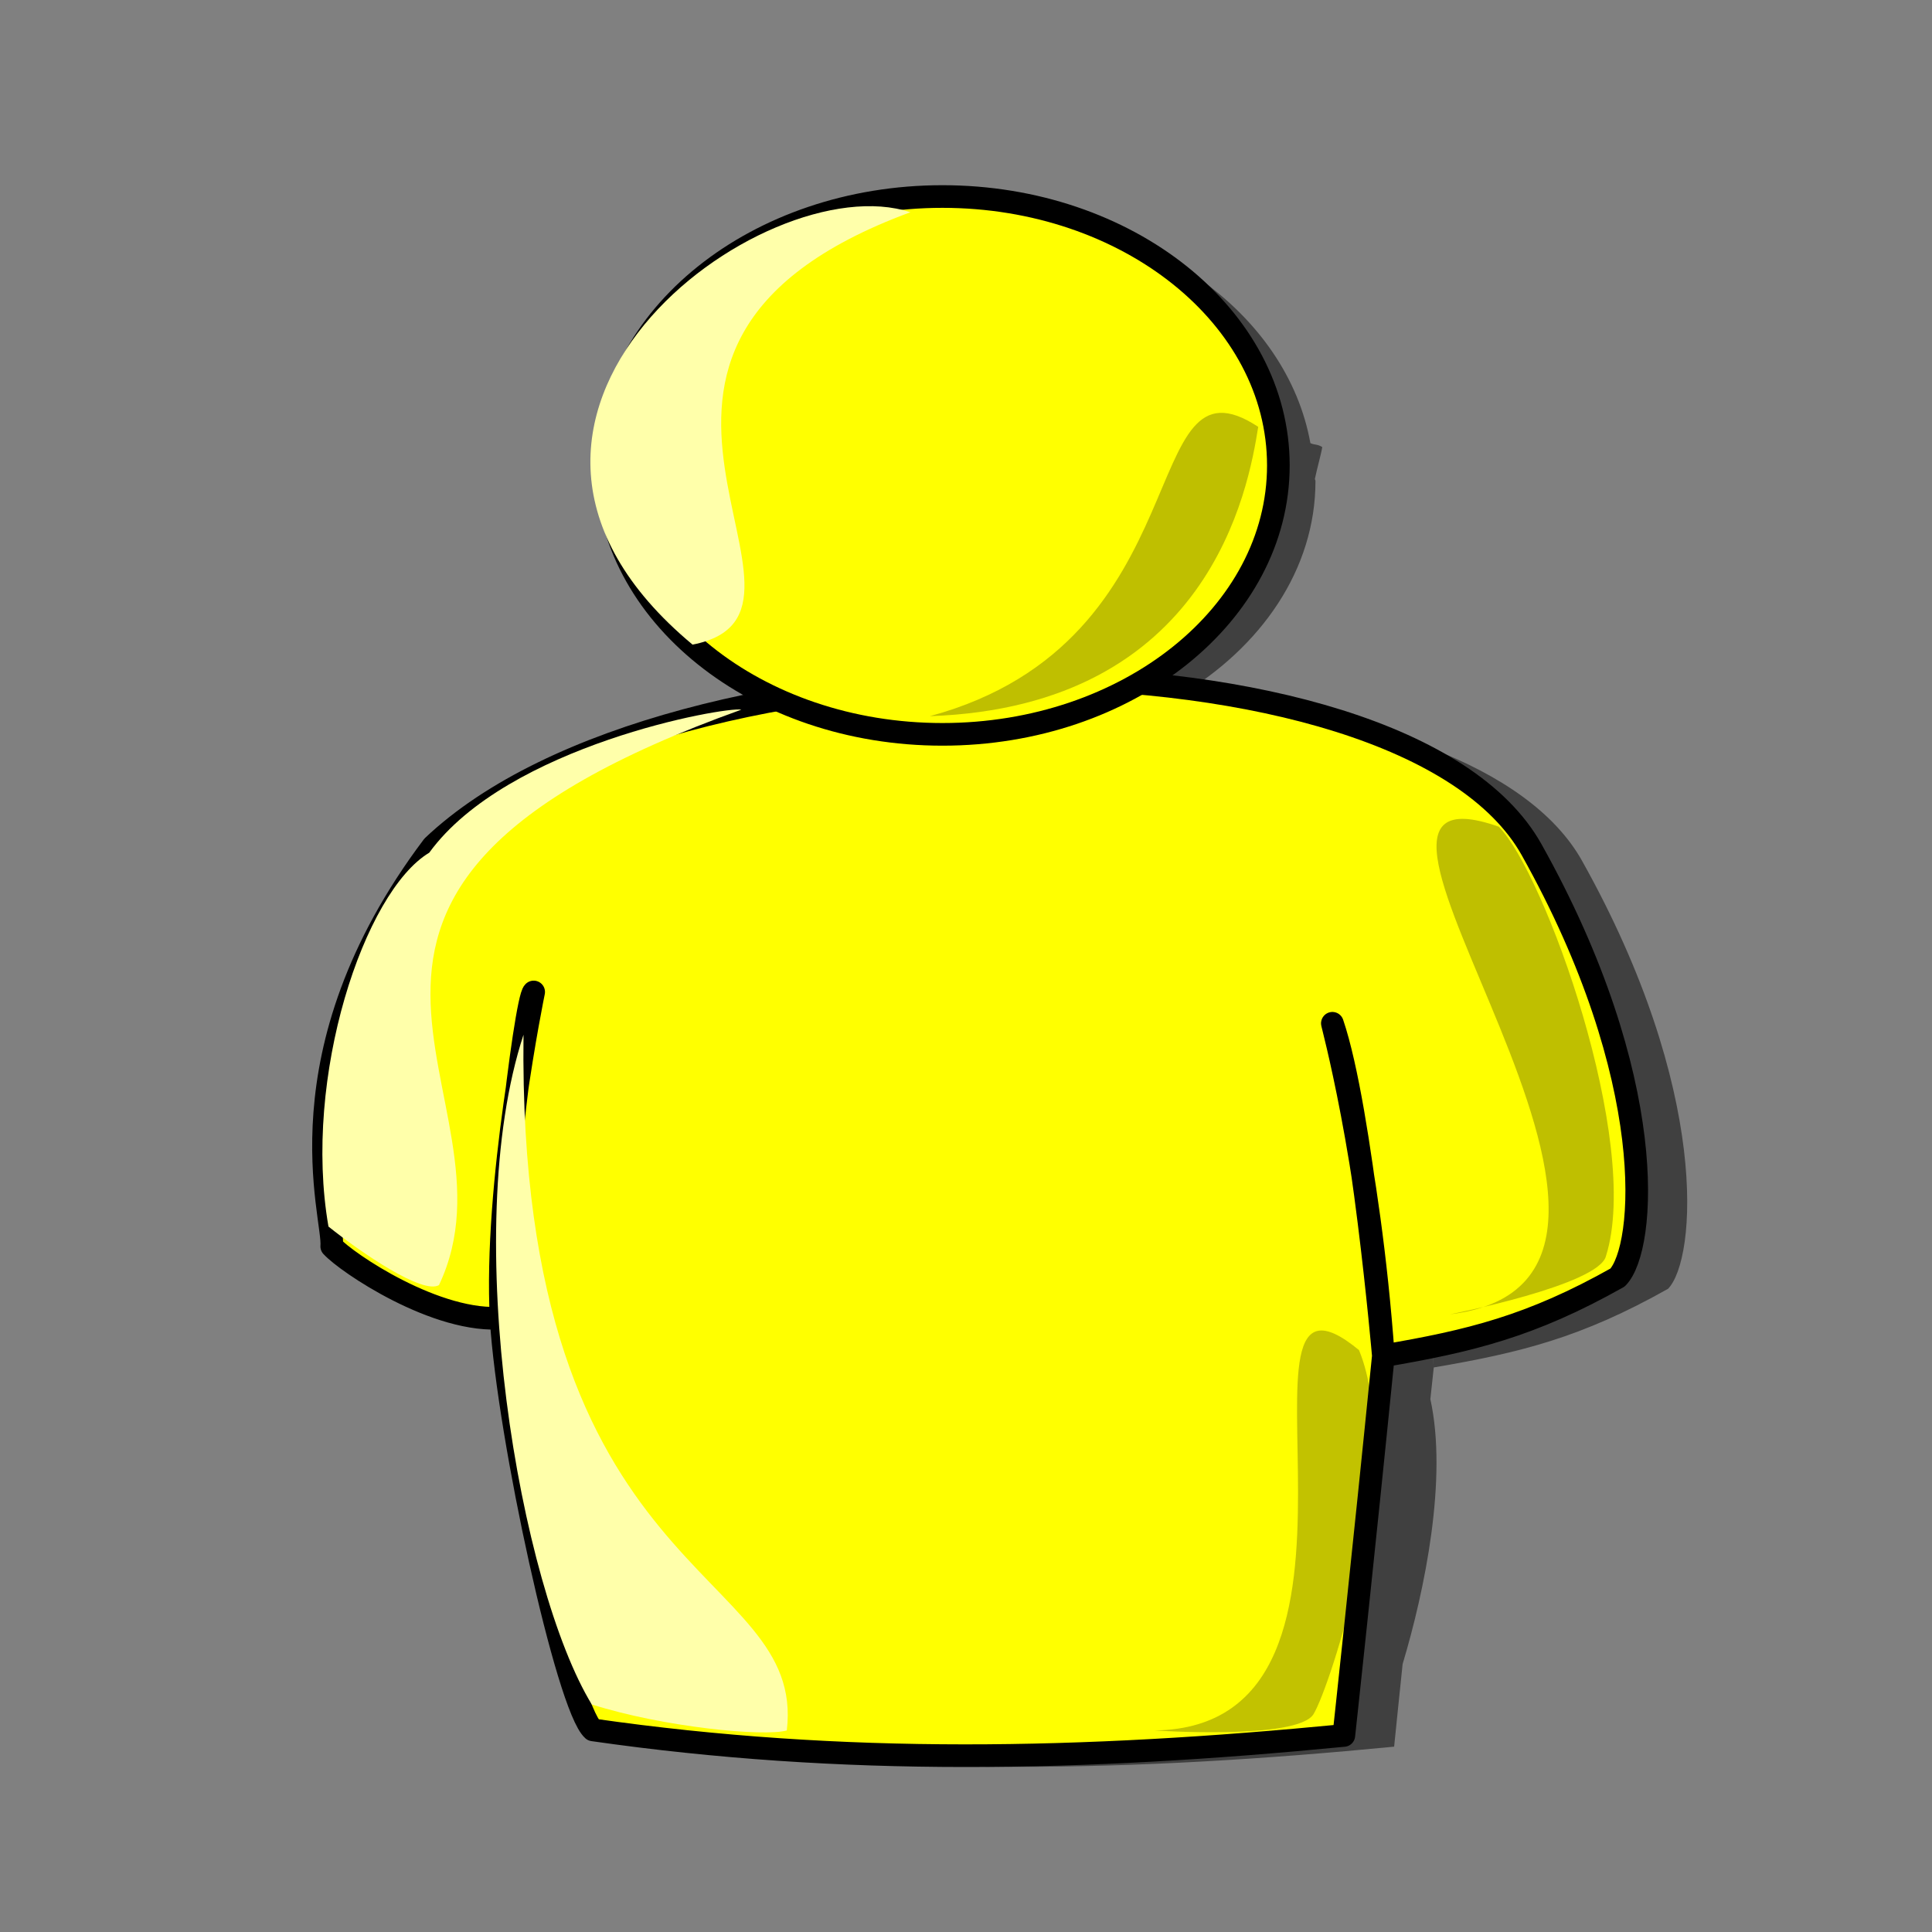
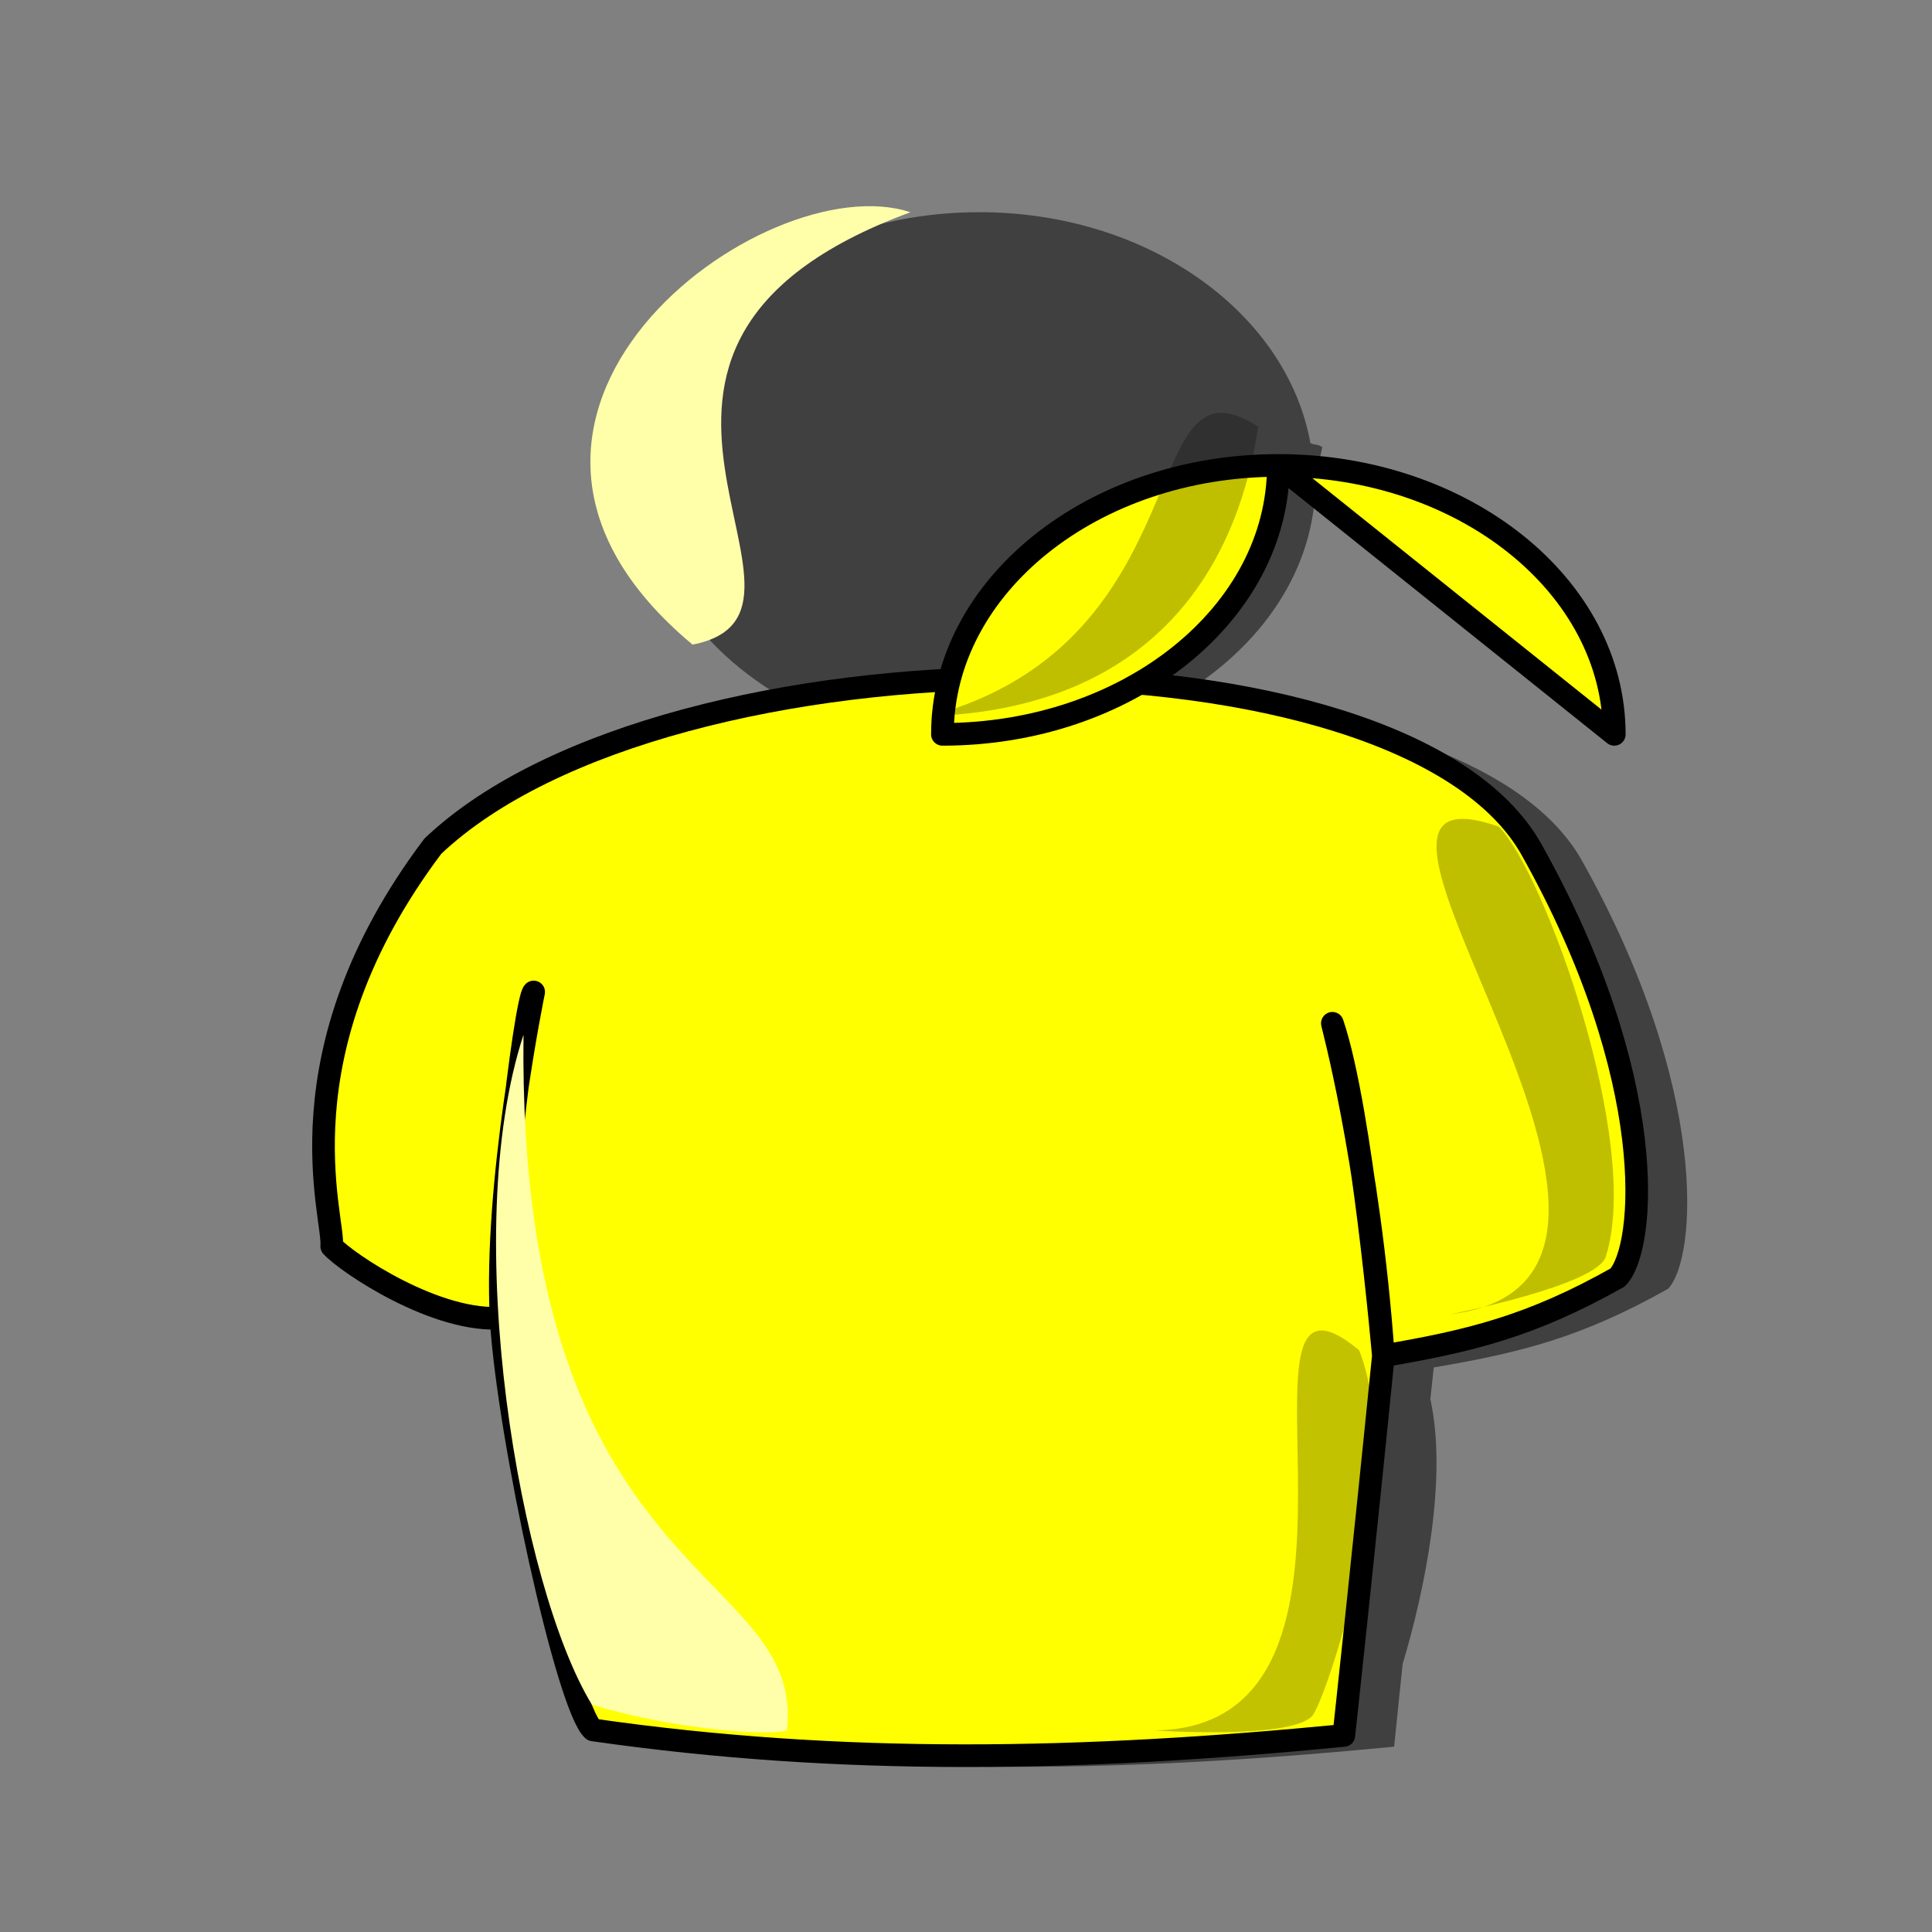
<svg xmlns="http://www.w3.org/2000/svg" width="106.667" height="106.667">
  <rect width="100%" height="100%" fill="#808080" stroke="none" />
  <g>
    <title>Layer 1</title>
    <path fill-opacity="0.5" fill-rule="evenodd" stroke-width="1.25" stroke-linejoin="round" id="path852" d="m54.063,11.716c-10.238,0 -18.531,6.648 -18.531,14.844c0,5.614 3.941,10.445 9.688,12.969c-7.596,1.453 -14.458,3.954 -18.531,7.812c-8.63,11.455 -5.437,20.463 -5.594,22.094c0.773,0.866 5.705,4.161 9.375,3.906c-0.364,-7.484 1.781,-17.938 1.781,-17.938c-0.47,0.376 -2.171,14.475 -1.625,17.969c-0.049,0.005 -0.106,-0.035 -0.156,-0.031c0.002,0.049 -0.003,0.107 0,0.156c0.4,6.49 3.653,21.371 5.063,22.625c13.819,1.983 26.992,1.715 41.438,0.312c0,0 0.376,-3.704 0.469,-4.562c1.218,-4.06 2.496,-10.242 1.531,-14.625c0.091,-0.895 0.096,-0.837 0.188,-1.75c-0.789,-11.043 -2.882,-18.539 -2.812,-18.375c1.636,4.804 2.812,18.375 2.812,18.375c4.782,-0.814 8.156,-1.648 12.938,-4.344c1.567,-1.63 2.341,-10.961 -4.75,-23.625c-2.984,-5.329 -11.962,-8.254 -22.25,-9.094c4.54,-2.707 7.531,-6.998 7.531,-11.875c0,-0.044 -0.031,-0.081 -0.031,-0.125c0.119,-0.577 0.345,-1.364 0.406,-1.75c-0.265,-0.174 -0.422,-0.105 -0.656,-0.219c-1.292,-7.188 -8.947,-12.75 -18.281,-12.75z" />
    <path fill="#ffff00" fill-rule="evenodd" stroke="#000000" stroke-width="1.25" stroke-linejoin="round" id="path828" d="m18.315,68.811c0.157,-1.63 -3.046,-10.64 5.584,-22.094c13.016,-12.332 53.567,-12.474 60.659,0.19c7.091,12.664 6.319,21.994 4.753,23.624c-4.782,2.695 -8.153,3.51 -12.935,4.324c0,0 -1.178,-13.555 -2.814,-18.359c-0.07,-0.164 2.025,7.321 2.814,18.363c-1.091,10.917 -2.182,20.957 -2.182,20.957c-14.446,1.403 -27.638,1.677 -41.457,-0.307c-1.41,-1.254 -4.666,-16.16 -5.066,-22.65c-0.4,-7.493 1.793,-18.092 1.793,-18.092c-0.47,0.376 -2.182,14.498 -1.636,17.991c-3.684,0.358 -8.728,-3.07 -9.511,-3.948z" />
-     <path fill="#ffff00" fill-rule="evenodd" stroke="#000000" stroke-width="1.25" stroke-linejoin="round" id="path827" d="m70.579,25.697c0,8.196 -8.309,14.847 -18.547,14.847c-10.238,0 -18.547,-6.652 -18.547,-14.847c0,-8.196 8.309,-14.847 18.547,-14.847c10.238,0 18.547,6.652 18.547,14.847z" />
+     <path fill="#ffff00" fill-rule="evenodd" stroke="#000000" stroke-width="1.25" stroke-linejoin="round" id="path827" d="m70.579,25.697c0,8.196 -8.309,14.847 -18.547,14.847c0,-8.196 8.309,-14.847 18.547,-14.847c10.238,0 18.547,6.652 18.547,14.847z" />
    <path fill="#ffffaa" fill-rule="evenodd" stroke-width="1pt" id="path830" d="m50.262,11.719c-8.077,-2.692 -27.102,11.308 -12.025,23.871c9.154,-1.795 -8.436,-16.333 12.025,-23.871z" />
-     <path fill="#ffffaa" fill-rule="evenodd" stroke-width="1pt" id="path831" d="m40.929,39.181c-0.897,-0.179 -12.923,1.974 -17.23,7.897c-3.59,2.154 -7,12.384 -5.564,20.641c1.795,1.436 5.205,3.769 6.102,3.231c5.026,-10.59 -11.846,-21.538 16.692,-31.769z" />
    <path fill="#ffffaa" fill-rule="evenodd" stroke-width="1pt" id="path832" d="m28.903,57.129c-3.59,10.949 -0.179,30.512 3.769,36.974c3.949,1.256 9.513,1.795 10.769,1.436c1.077,-9.154 -14.897,-7.897 -14.538,-38.41z" />
    <path fill="#000000" fill-rule="evenodd" stroke-width="1pt" fill-opacity="0.25" id="path833" d="m51.339,39.54c15.256,-4.128 11.308,-20.461 18.128,-15.974c-0.538,3.41 -2.692,15.436 -18.128,15.974z" />
    <path fill="#000000" fill-rule="evenodd" stroke-width="1pt" fill-opacity="0.25" id="path834" d="m80.056,72.565c0,0 8.256,-1.615 8.615,-3.231c1.974,-6.282 -3.41,-21.179 -5.923,-23.692c-12.205,-4.308 13.282,24.948 -2.692,26.923z" />
    <path fill="#000000" fill-rule="evenodd" stroke-width="1pt" fill-opacity="0.24" id="path835" d="m63.723,95.539c0,0 7.897,0.538 8.795,-0.897c0.897,-1.436 5.026,-14 2.513,-20.102c-8.256,-6.82 3.051,20.82 -11.307,21z" />
  </g>
</svg>